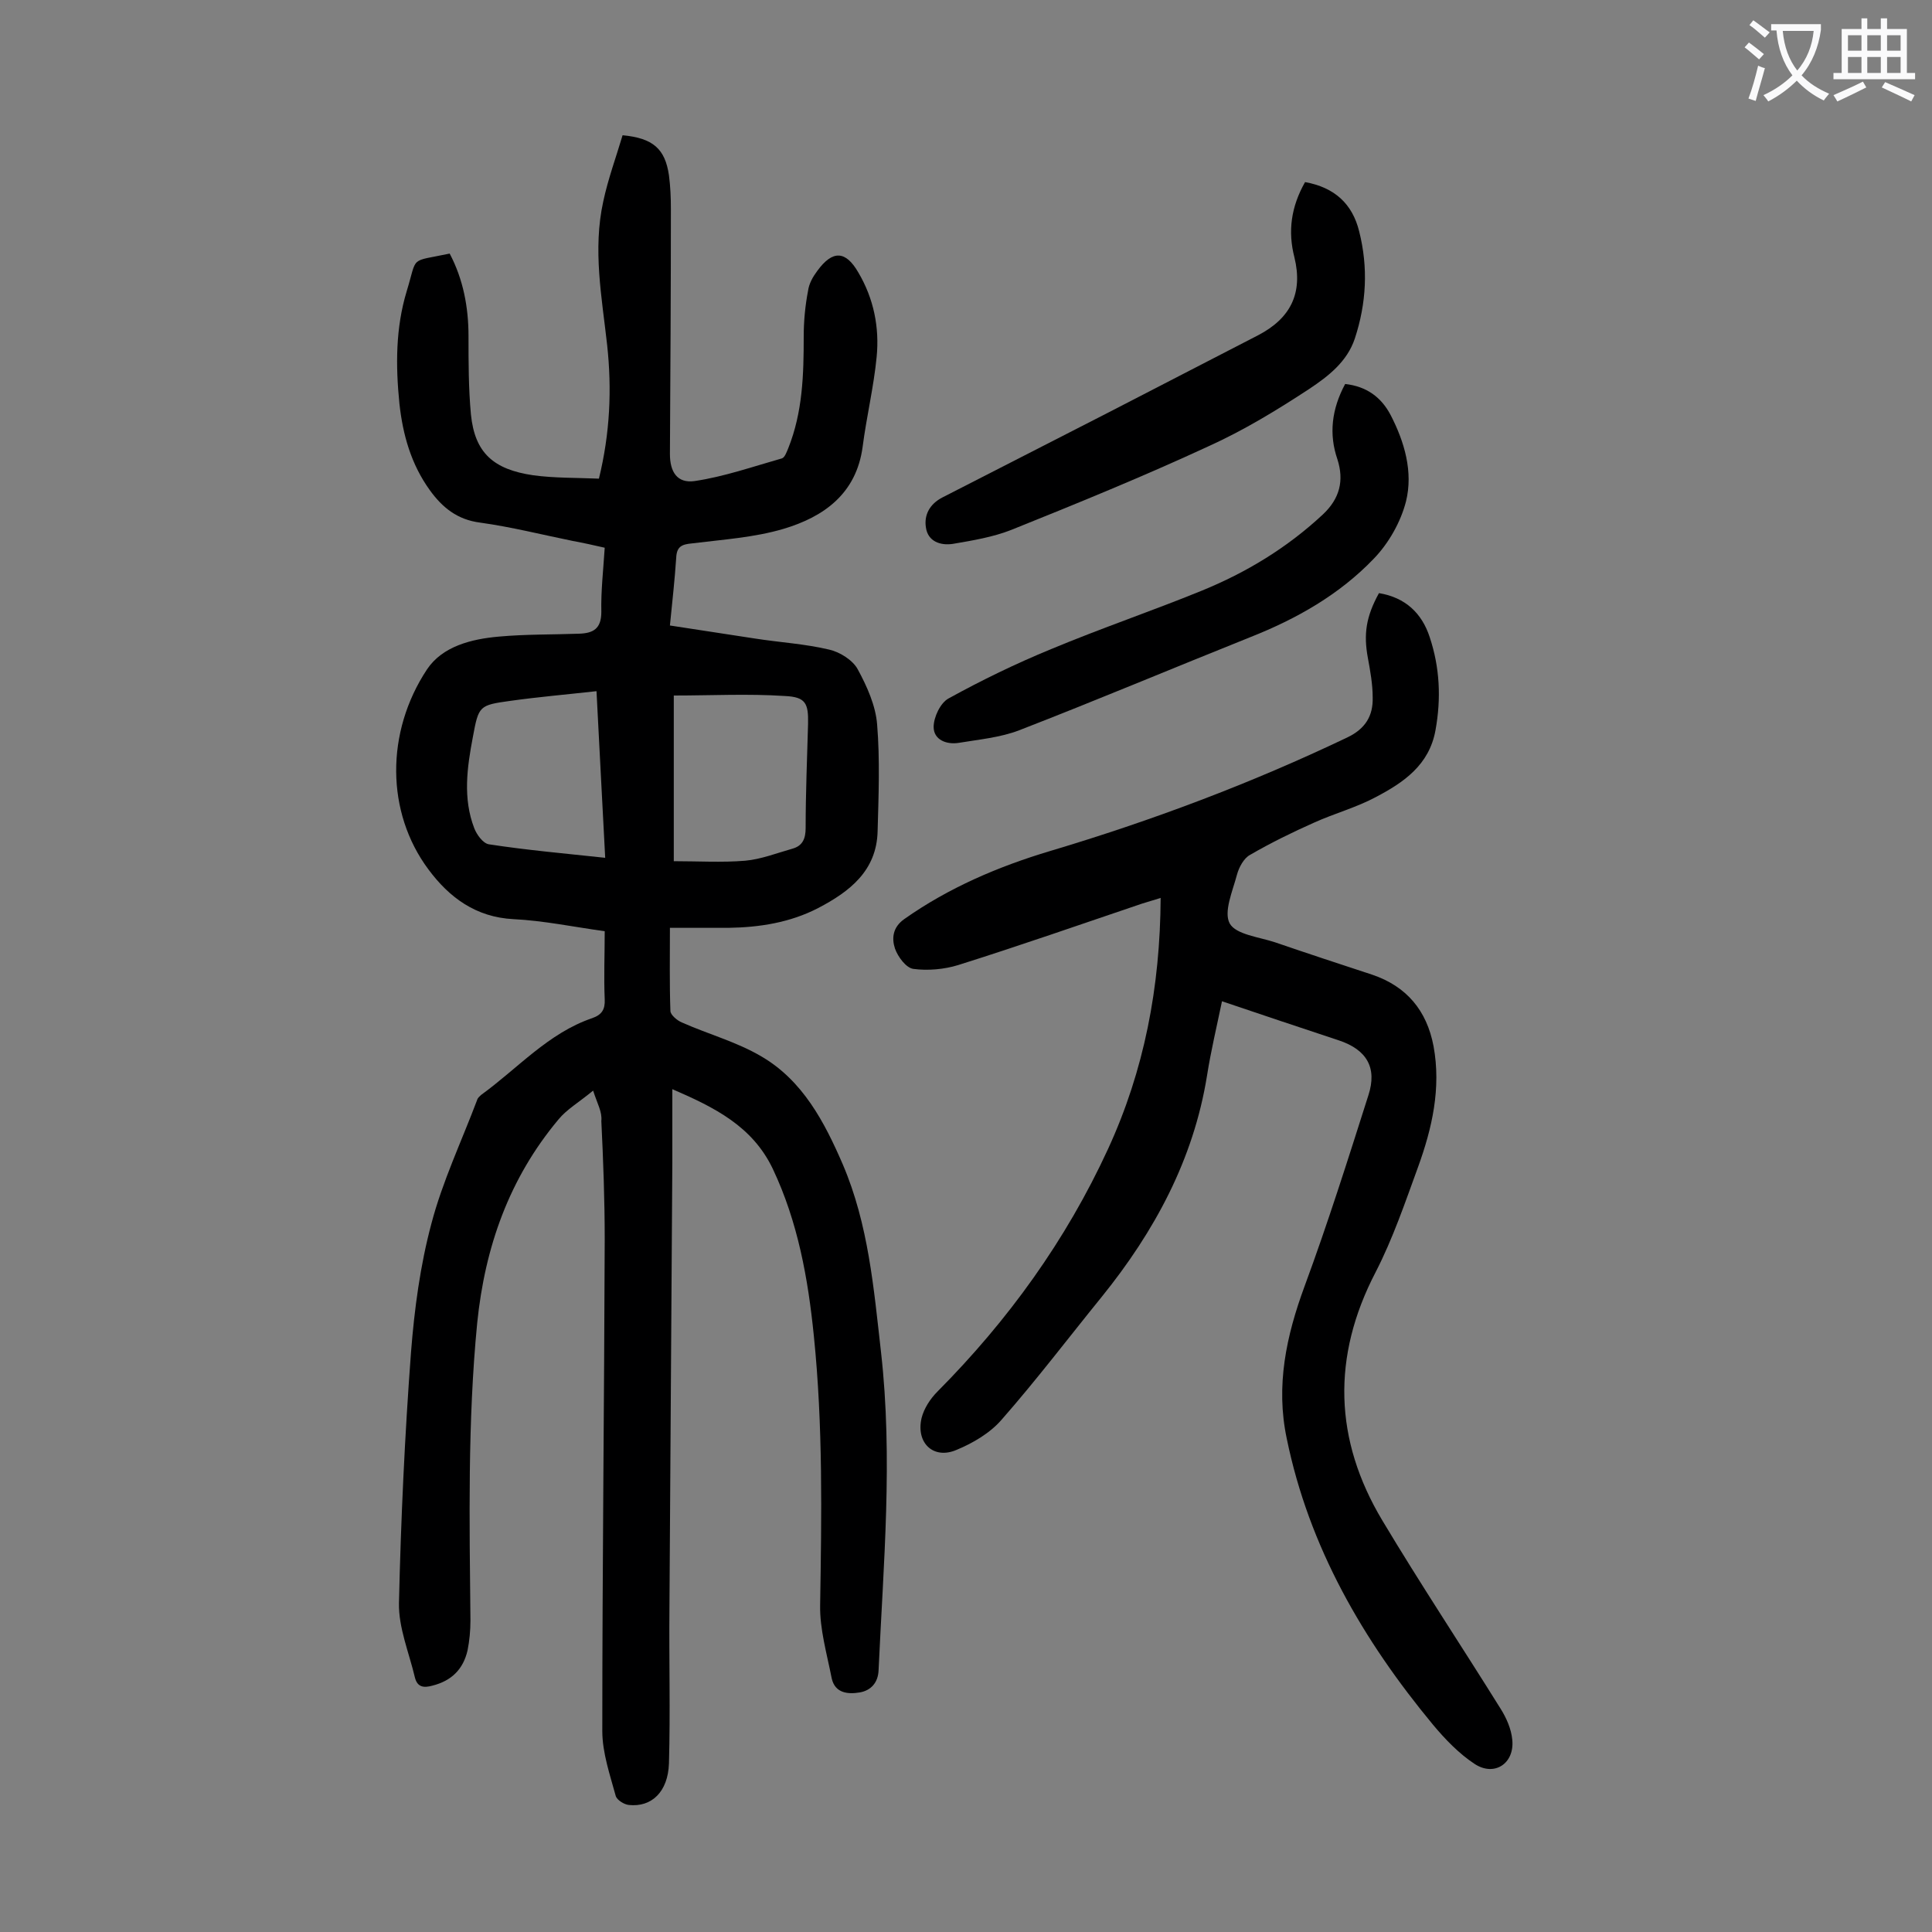
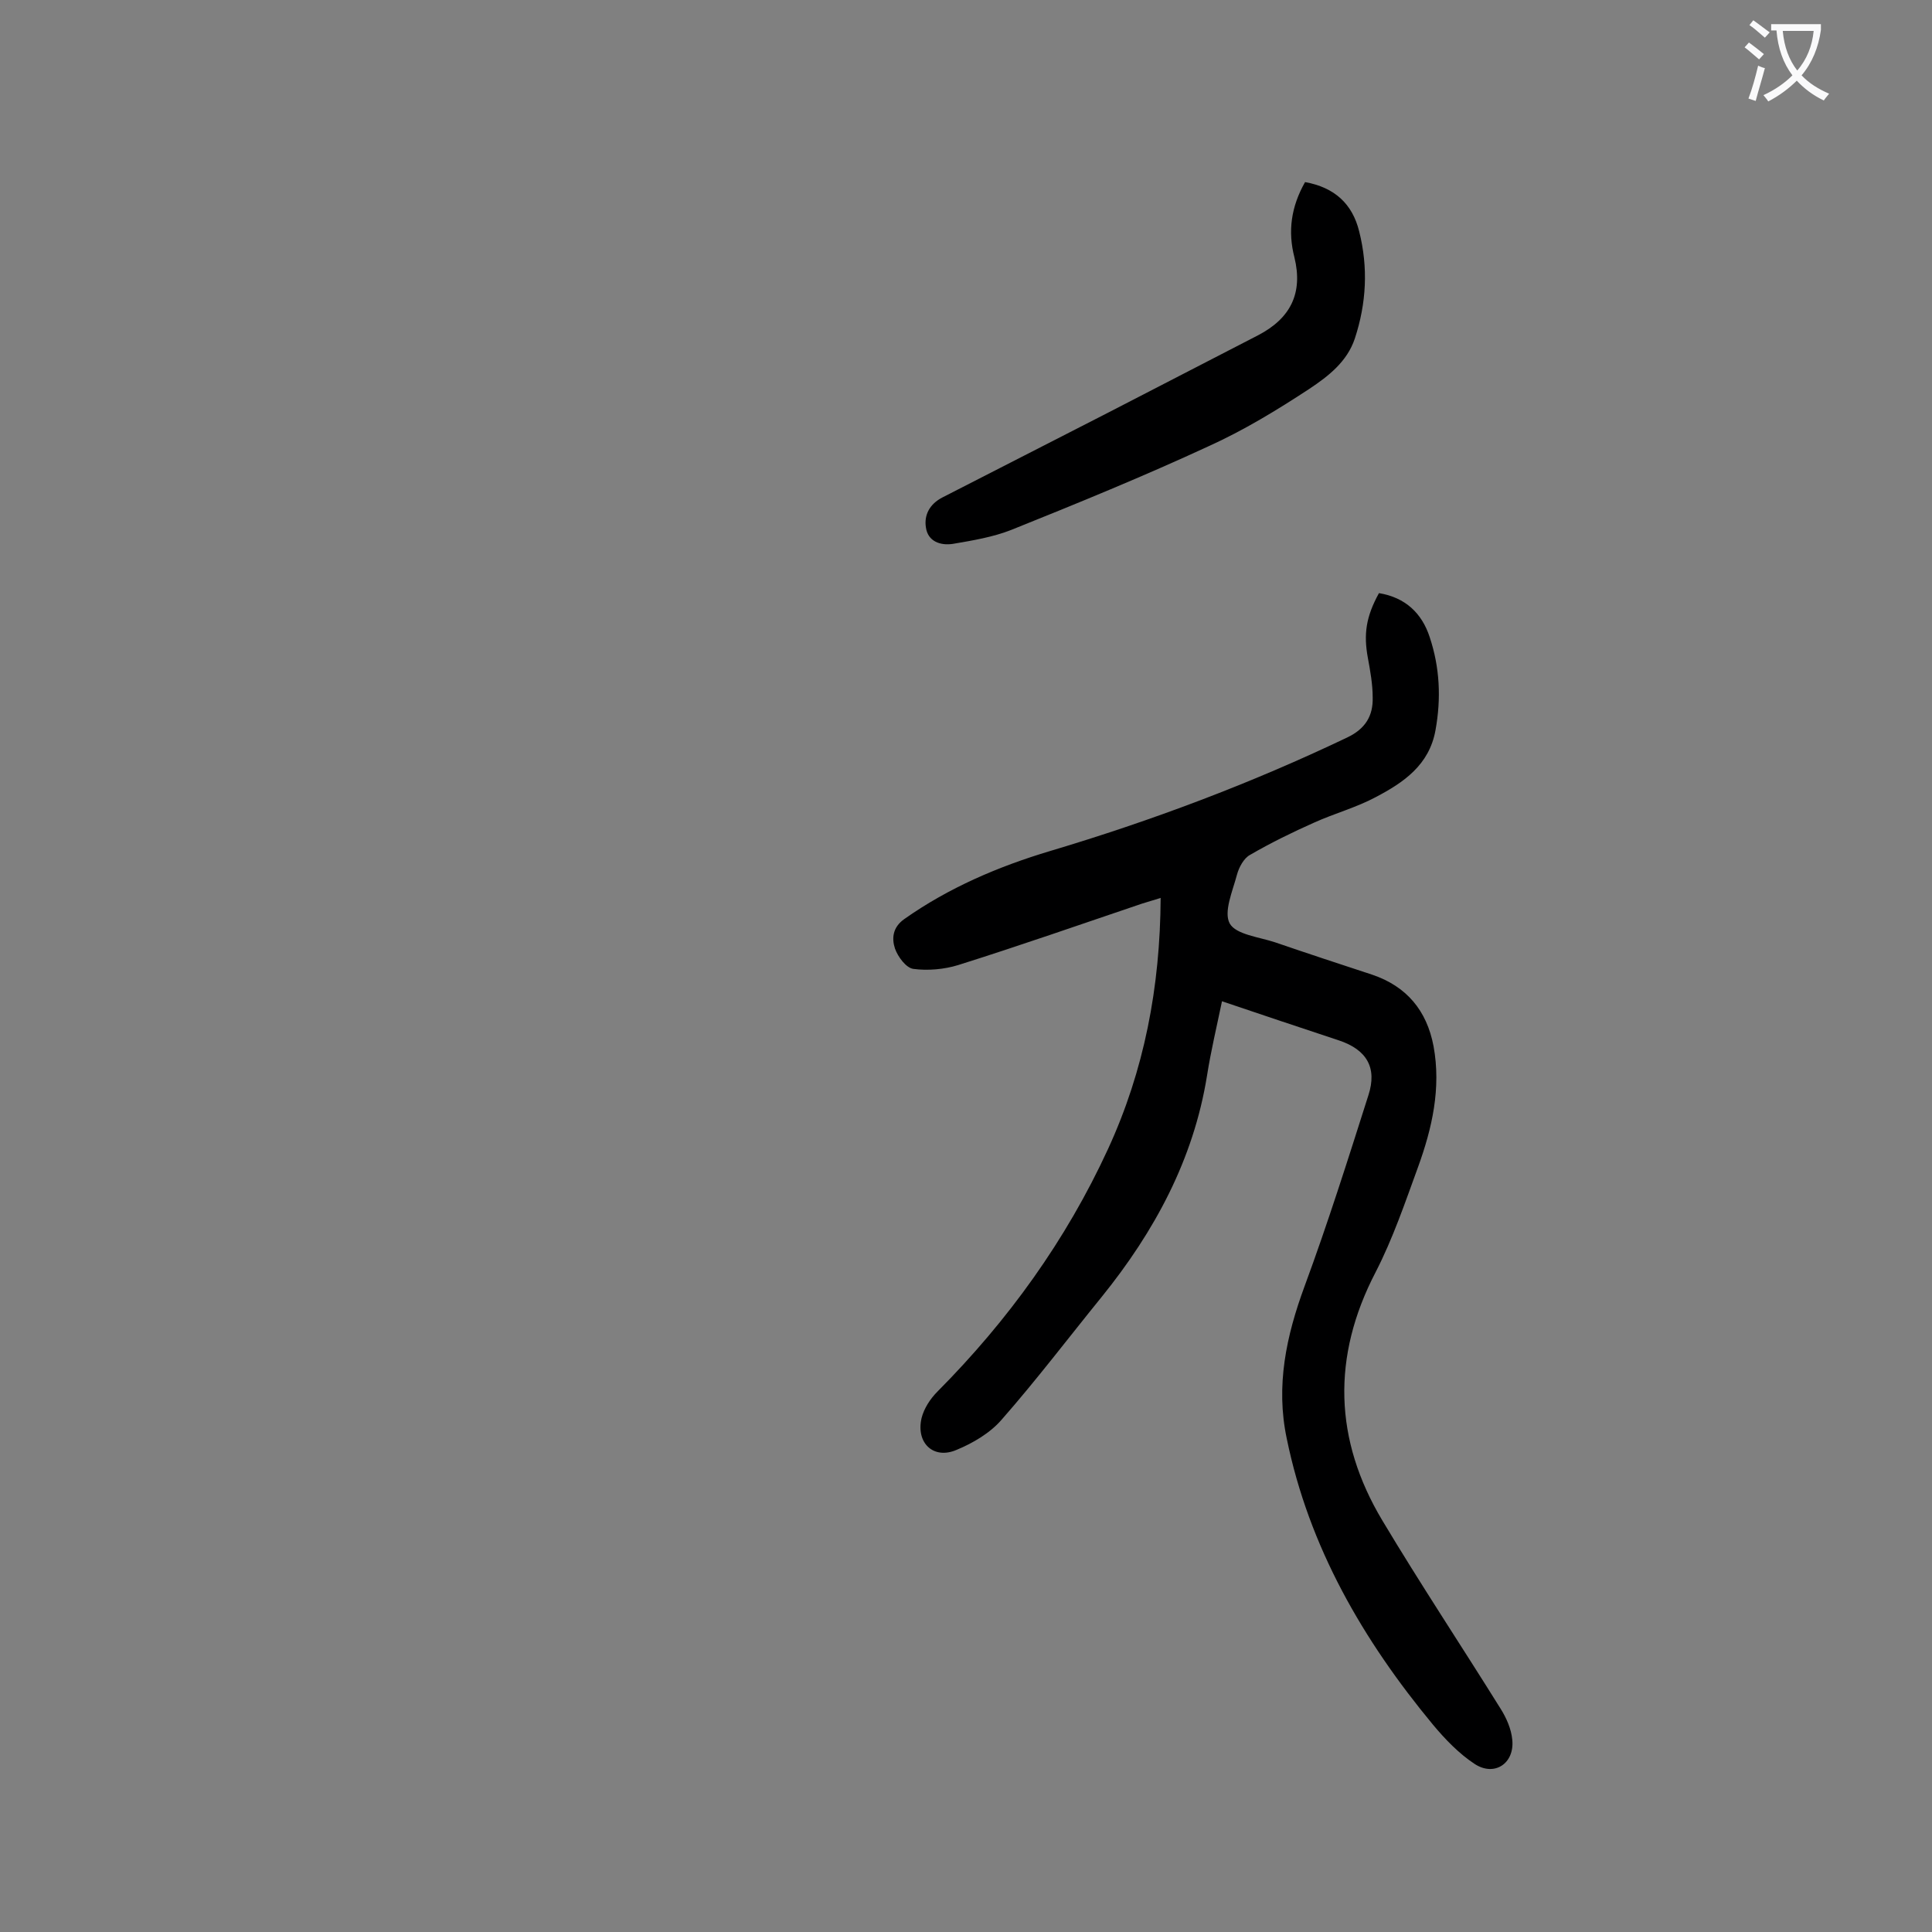
<svg xmlns="http://www.w3.org/2000/svg" enable-background="new 0 0 400 400" viewBox="0 0 400 400">
  <rect x="0" y="0" width="400" height="400" fill="#808080" stroke="none" />
  <g fill="#000001">
-     <path d="m122.8 225.8c-2.9 2.4-5.5 3.9-7.2 6-10.2 12.2-15.2 26.4-16.8 42.1-2 20.5-1.6 41.1-1.4 61.6 0 2.1-.2 4.2-.6 6.2-.9 3.9-3.3 6.3-7.3 7.3-1.8.5-3.1.3-3.6-1.7-1.2-5.1-3.4-10.3-3.3-15.4.4-17.3 1.2-34.7 2.5-52 .7-8.9 1.9-17.9 4.2-26.5 2.3-8.8 6.3-17.2 9.5-25.7.1-.4.5-.7.8-1 7.6-5.5 13.9-12.8 23-15.9 2-.7 2.7-1.8 2.6-3.9-.2-4.6 0-9.3 0-14.1-6.5-.9-12.7-2.2-18.9-2.5-7.8-.4-13.3-4.5-17.6-10.3-8.8-11.8-8.9-28.4-.3-41.4 3.2-4.8 9.2-6.3 14.9-6.8 5.5-.5 11-.4 16.6-.6 2.9-.1 4.6-1 4.6-4.5-.1-4.3.4-8.6.7-13.3-2.2-.5-4.4-1-6.6-1.4-6.4-1.3-12.7-2.9-19.2-3.8-4.7-.6-7.8-3.1-10.4-6.7-3.9-5.4-5.6-11.5-6.3-17.9-.8-7.9-.8-15.7 1.5-23.3 2.3-7.5.4-6 8.9-7.8 2.8 5.3 3.9 11.1 3.9 17.1 0 5.4 0 10.8.5 16.2.8 8 4.7 11.4 12.9 12.6 4.4.6 9 .5 13.6.7 2.3-9.4 2.7-18.5 1.7-27.7-1.1-9.9-3-19.7-.8-29.7 1-4.7 2.7-9.3 4-13.7 6.3.6 8.8 2.8 9.6 8.3.3 2.3.4 4.6.4 6.9 0 16.9-.1 33.8-.2 50.8 0 3.7 1.5 6.1 5.1 5.6 6.1-.9 12.1-3 18.1-4.7.6-.2 1-1.4 1.3-2.1 3-7.5 3.2-15.3 3.2-23.1 0-3.2.3-6.4.9-9.5.2-1.5 1-2.9 1.9-4.1 3.2-4.4 5.9-4.2 8.5.3 3.2 5.4 4.4 11.4 3.8 17.5-.6 6.2-2.1 12.4-2.9 18.6-1.3 9.7-8 14.5-16.4 17-6.1 1.8-12.5 2.2-18.9 3-2.1.2-3.2.6-3.3 3-.3 4.5-.8 9-1.3 14 5.9.9 11.7 1.8 17.6 2.7 5.1.8 10.4 1.1 15.4 2.3 2.2.5 4.9 2.2 5.9 4.1 1.9 3.5 3.7 7.5 4 11.4.6 7.3.3 14.8.1 22.1-.2 8.2-5.8 12.5-12.3 15.9-5.8 3-12.1 4-18.6 4.1-3.7 0-7.5 0-12.1 0 0 5.9-.1 11.6.1 17.2 0 .8 1.4 2 2.4 2.4 5.4 2.4 11.3 4 16.4 7 8.6 5 13.1 13.6 16.9 22.4 5.3 12.4 6.4 25.6 7.9 38.8 2.5 22 .5 43.9-.5 65.9-.1 2.6-1.6 4.2-3.9 4.6-2.4.4-5.1.2-5.8-2.9-1-5.1-2.5-10.2-2.4-15.2.3-18.6.6-37.1-1.3-55.7-1.2-11.9-3.3-23.6-8.5-34.6-4.2-8.8-12-12.7-20.8-16.5v15c-.2 30.8-.4 61.7-.6 92.5-.1 10.7.2 21.4-.1 32.1-.2 5.9-3.6 9.1-8.3 8.6-1-.1-2.4-1-2.7-1.8-1.2-4.4-2.8-9-2.8-13.5 0-33.9.4-67.9.5-101.8 0-8.2-.3-16.3-.7-24.5.2-1.9-.8-3.5-1.7-6.3zm16.7-47.5c5.1 0 10 .3 14.8-.1 3.3-.3 6.6-1.6 9.8-2.5 2.1-.6 2.7-2.1 2.7-4.3 0-7.2.3-14.3.5-21.5.1-4.3-.5-5.6-4.8-5.8-7.6-.5-15.3-.1-23-.1zm-14.2-.7c-.6-11.6-1.2-22.6-1.8-34.5-6.3.7-12.1 1.2-17.8 2-6.5.9-6.6 1-7.8 7.5-1.2 6.3-2.1 12.7.3 18.9.5 1.3 1.8 3.1 3 3.3 7.8 1.2 15.7 1.9 24.1 2.8z" />
    <path d="m285.5 122.8c5.5.9 8.9 4.2 10.5 9.1 2.1 6.3 2.4 12.7 1.2 19.3-1.3 7.2-6.6 10.8-12.3 13.8-4.1 2.2-8.6 3.4-12.8 5.3-4.5 2-9 4.2-13.3 6.7-1.3.7-2.3 2.6-2.7 4.1-.9 3.4-2.8 7.7-1.5 10.1 1.3 2.3 6.1 2.8 9.4 3.9 6.7 2.3 13.4 4.5 20.1 6.7 7.1 2.4 11.3 7.4 12.7 14.8 1.6 8.7-.3 17-3.2 25-2.7 7.4-5.2 14.8-8.8 21.8-9.1 17.5-8.6 34.7 1.4 51.4 7.9 13.2 16.4 26 24.5 39 1.2 1.9 2.2 4.2 2.4 6.4.5 4.9-3.7 7.7-7.8 5-3.2-2.1-6.1-5.1-8.6-8.1-14.5-17.5-25.7-36.8-30.3-59.3-2.3-10.9-.1-21.2 3.7-31.5 4.8-13 9-26.3 13.2-39.5 1.9-5.8-.4-9.5-6.1-11.4-7.9-2.6-15.9-5.3-24.2-8.1-1.1 5.3-2.3 10.3-3.1 15.4-2.8 17.4-10.9 32.3-21.8 45.8-6.9 8.5-13.5 17.2-20.7 25.4-2.4 2.8-6 4.9-9.4 6.3-4.7 2-8.4-1.4-7.2-6.6.5-2 1.8-4 3.3-5.5 14.6-14.7 26.6-31.3 35.3-50.2 7.5-16.3 10.8-33.5 10.9-52-1.5.5-2.7.8-3.9 1.2-12.7 4.3-25.3 8.7-38 12.7-2.9.9-6.3 1.2-9.3.8-1.5-.2-3.2-2.5-3.8-4.2-.7-2.1-.5-4.4 1.9-6.1 9.2-6.5 19.5-10.9 30.2-14.1 21.1-6.3 41.6-14 61.5-23.5 3.8-1.8 5.4-4.5 5.3-8.3 0-2.7-.5-5.5-1-8.2-.9-4.9-.4-8.5 2.3-13.4z" />
    <path d="m270.2 37.7c6.1 1.1 9.8 4.5 11.2 10.2 1.9 7.5 1.5 14.9-.9 22.2-1.6 4.8-5.5 7.8-9.4 10.4-6.7 4.4-13.6 8.6-20.9 11.9-13.4 6.2-27.1 11.8-40.8 17.3-3.8 1.5-8 2.2-12.1 2.9-2.6.4-5.2-.5-5.6-3.4-.4-2.5.7-4.8 3.4-6.2 11.4-5.8 22.8-11.7 34.2-17.5 10.4-5.4 20.8-10.7 31.2-16.1 6.7-3.5 9.3-8.7 7.5-16.1-1.4-5.4-.7-10.5 2.2-15.6z" />
-     <path d="m278.5 79.5c4.5.5 7.5 2.8 9.4 6.4 2.9 5.6 4.7 11.8 3.2 17.9-1.1 4.3-3.6 8.7-6.7 11.9-7.1 7.4-15.9 12.4-25.5 16.2-16 6.4-31.9 13.1-47.9 19.3-3.9 1.5-8.3 1.9-12.5 2.6-2.5.4-5.2-.6-5.2-3.3 0-2 1.4-5 3.1-5.9 6.9-3.8 13.9-7.2 21.2-10.2 10.3-4.3 20.9-7.9 31.2-12.1 9.3-3.8 17.7-8.9 25.1-15.8 3.5-3.3 4.4-7 3-11.4-1.8-5.2-1.2-10.4 1.6-15.6z" />
  </g>
  <path d="m362.1 8.8c1.1.8 2.1 1.6 3.1 2.4l-1 1.1c-1.3-1.1-2.3-2-3-2.5zm1.9 4.8c.5.2.9.4 1.4.5-.6 2.3-1.3 4.5-1.9 6.8l-1.5-.5c.8-2.1 1.4-4.3 2-6.8zm-1-9.4c1.3.9 2.4 1.8 3.4 2.5l-1 1.1c-1.4-1.2-2.4-2.1-3.2-2.6zm3.7 2.2v-1.4h10.3v1.2c-.5 3.6-1.8 6.8-4 9.4 1.5 1.6 3.4 2.8 5.7 3.8-.3.4-.7.8-1.1 1.4-2.3-1.1-4.1-2.5-5.6-4.1-1.6 1.6-3.6 3.1-5.9 4.3-.3-.5-.7-.9-1-1.3 2.4-1.1 4.4-2.5 6-4.1-1.9-2.5-3-5.6-3.3-9.3h-1.1zm8.8 0h-6.4c.3 3.3 1.3 6 3 8.2 2-2.3 3.1-5.1 3.4-8.2z" fill="#fafafb" />
-   <path d="m385.3 3.8h1.3v2.2h2.8v-2.2h1.3v2.2h4.1v9.1h1.7v1.3h-16.9v-1.3h1.7v-9.1h4.1v-2.2zm.4 13.1.7 1.2c-1.8.9-3.8 1.9-6 2.9-.2-.4-.5-.8-.8-1.3 2.3-1 4.3-1.9 6.1-2.8zm-3.1-6.4h2.8v-3.2h-2.8zm0 4.6h2.8v-3.3h-2.8zm4-4.6h2.8v-3.2h-2.8zm0 4.6h2.8v-3.3h-2.8zm3.7 1.9c2.1.9 4.1 1.8 6.1 2.7l-.7 1.3c-2.2-1.1-4.2-2-6.1-2.9zm3.2-9.7h-2.8v3.2h2.8zm-2.8 7.8h2.8v-3.3h-2.8z" fill="#fafafb" />
</svg>